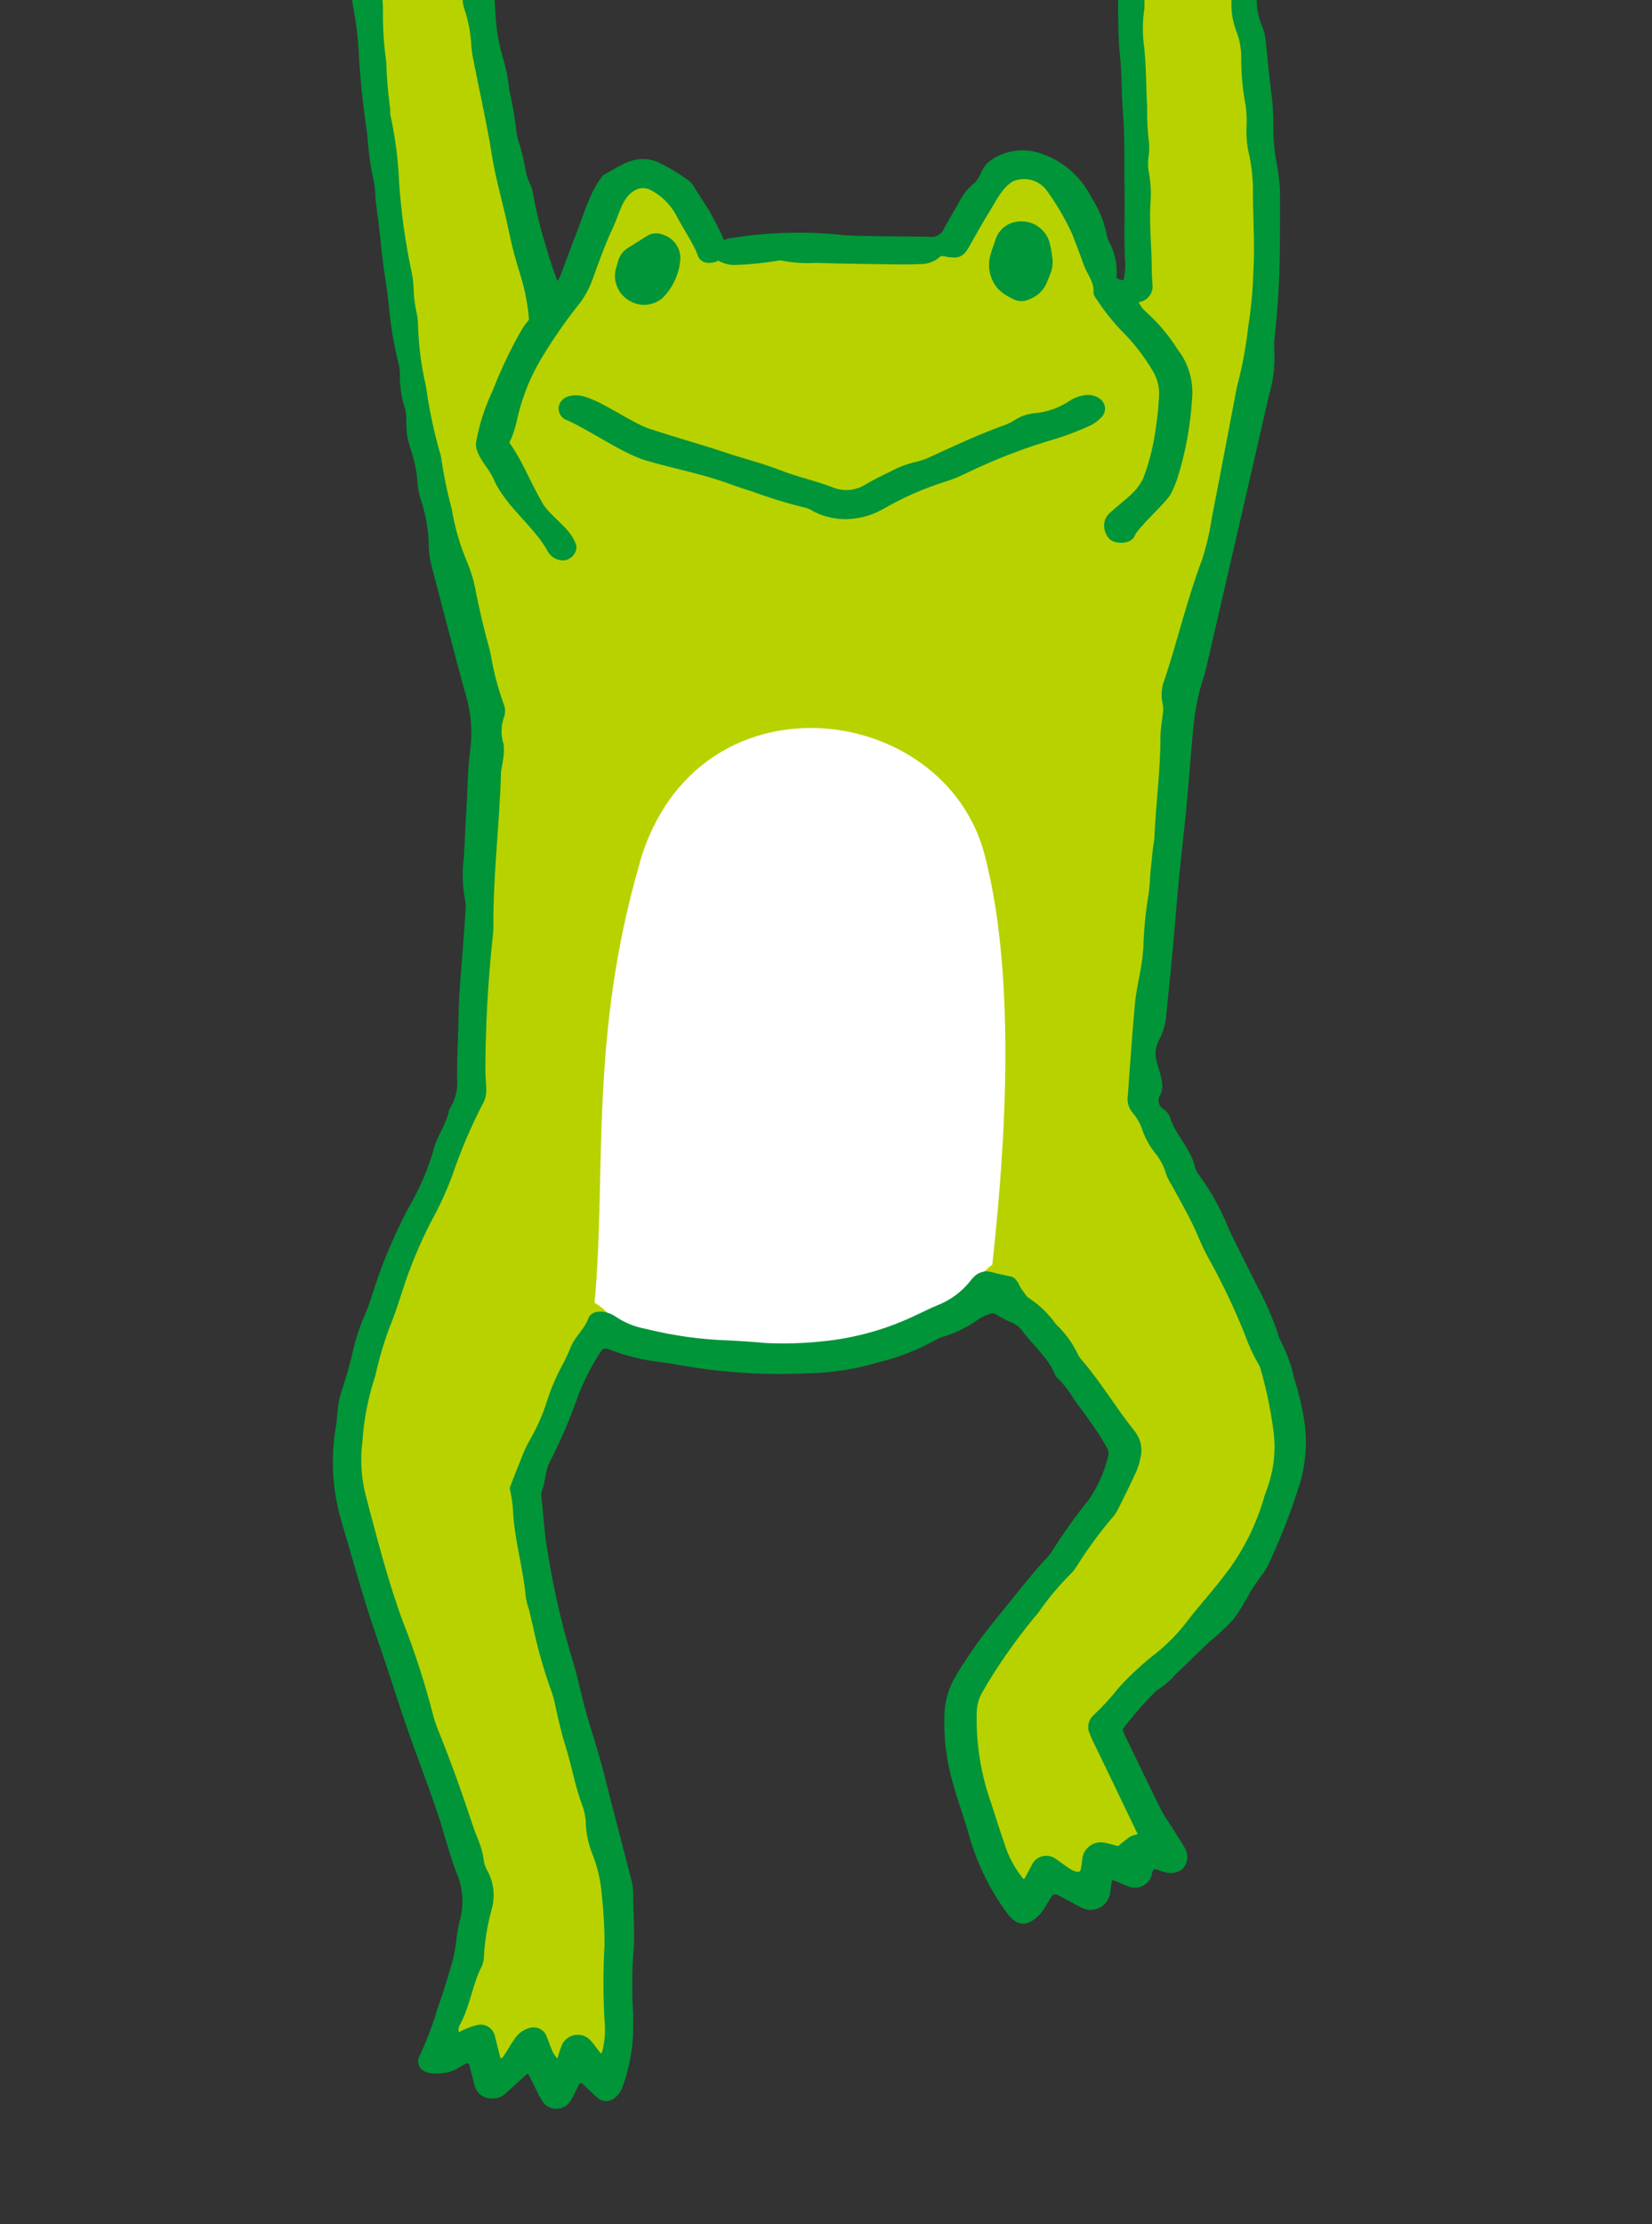
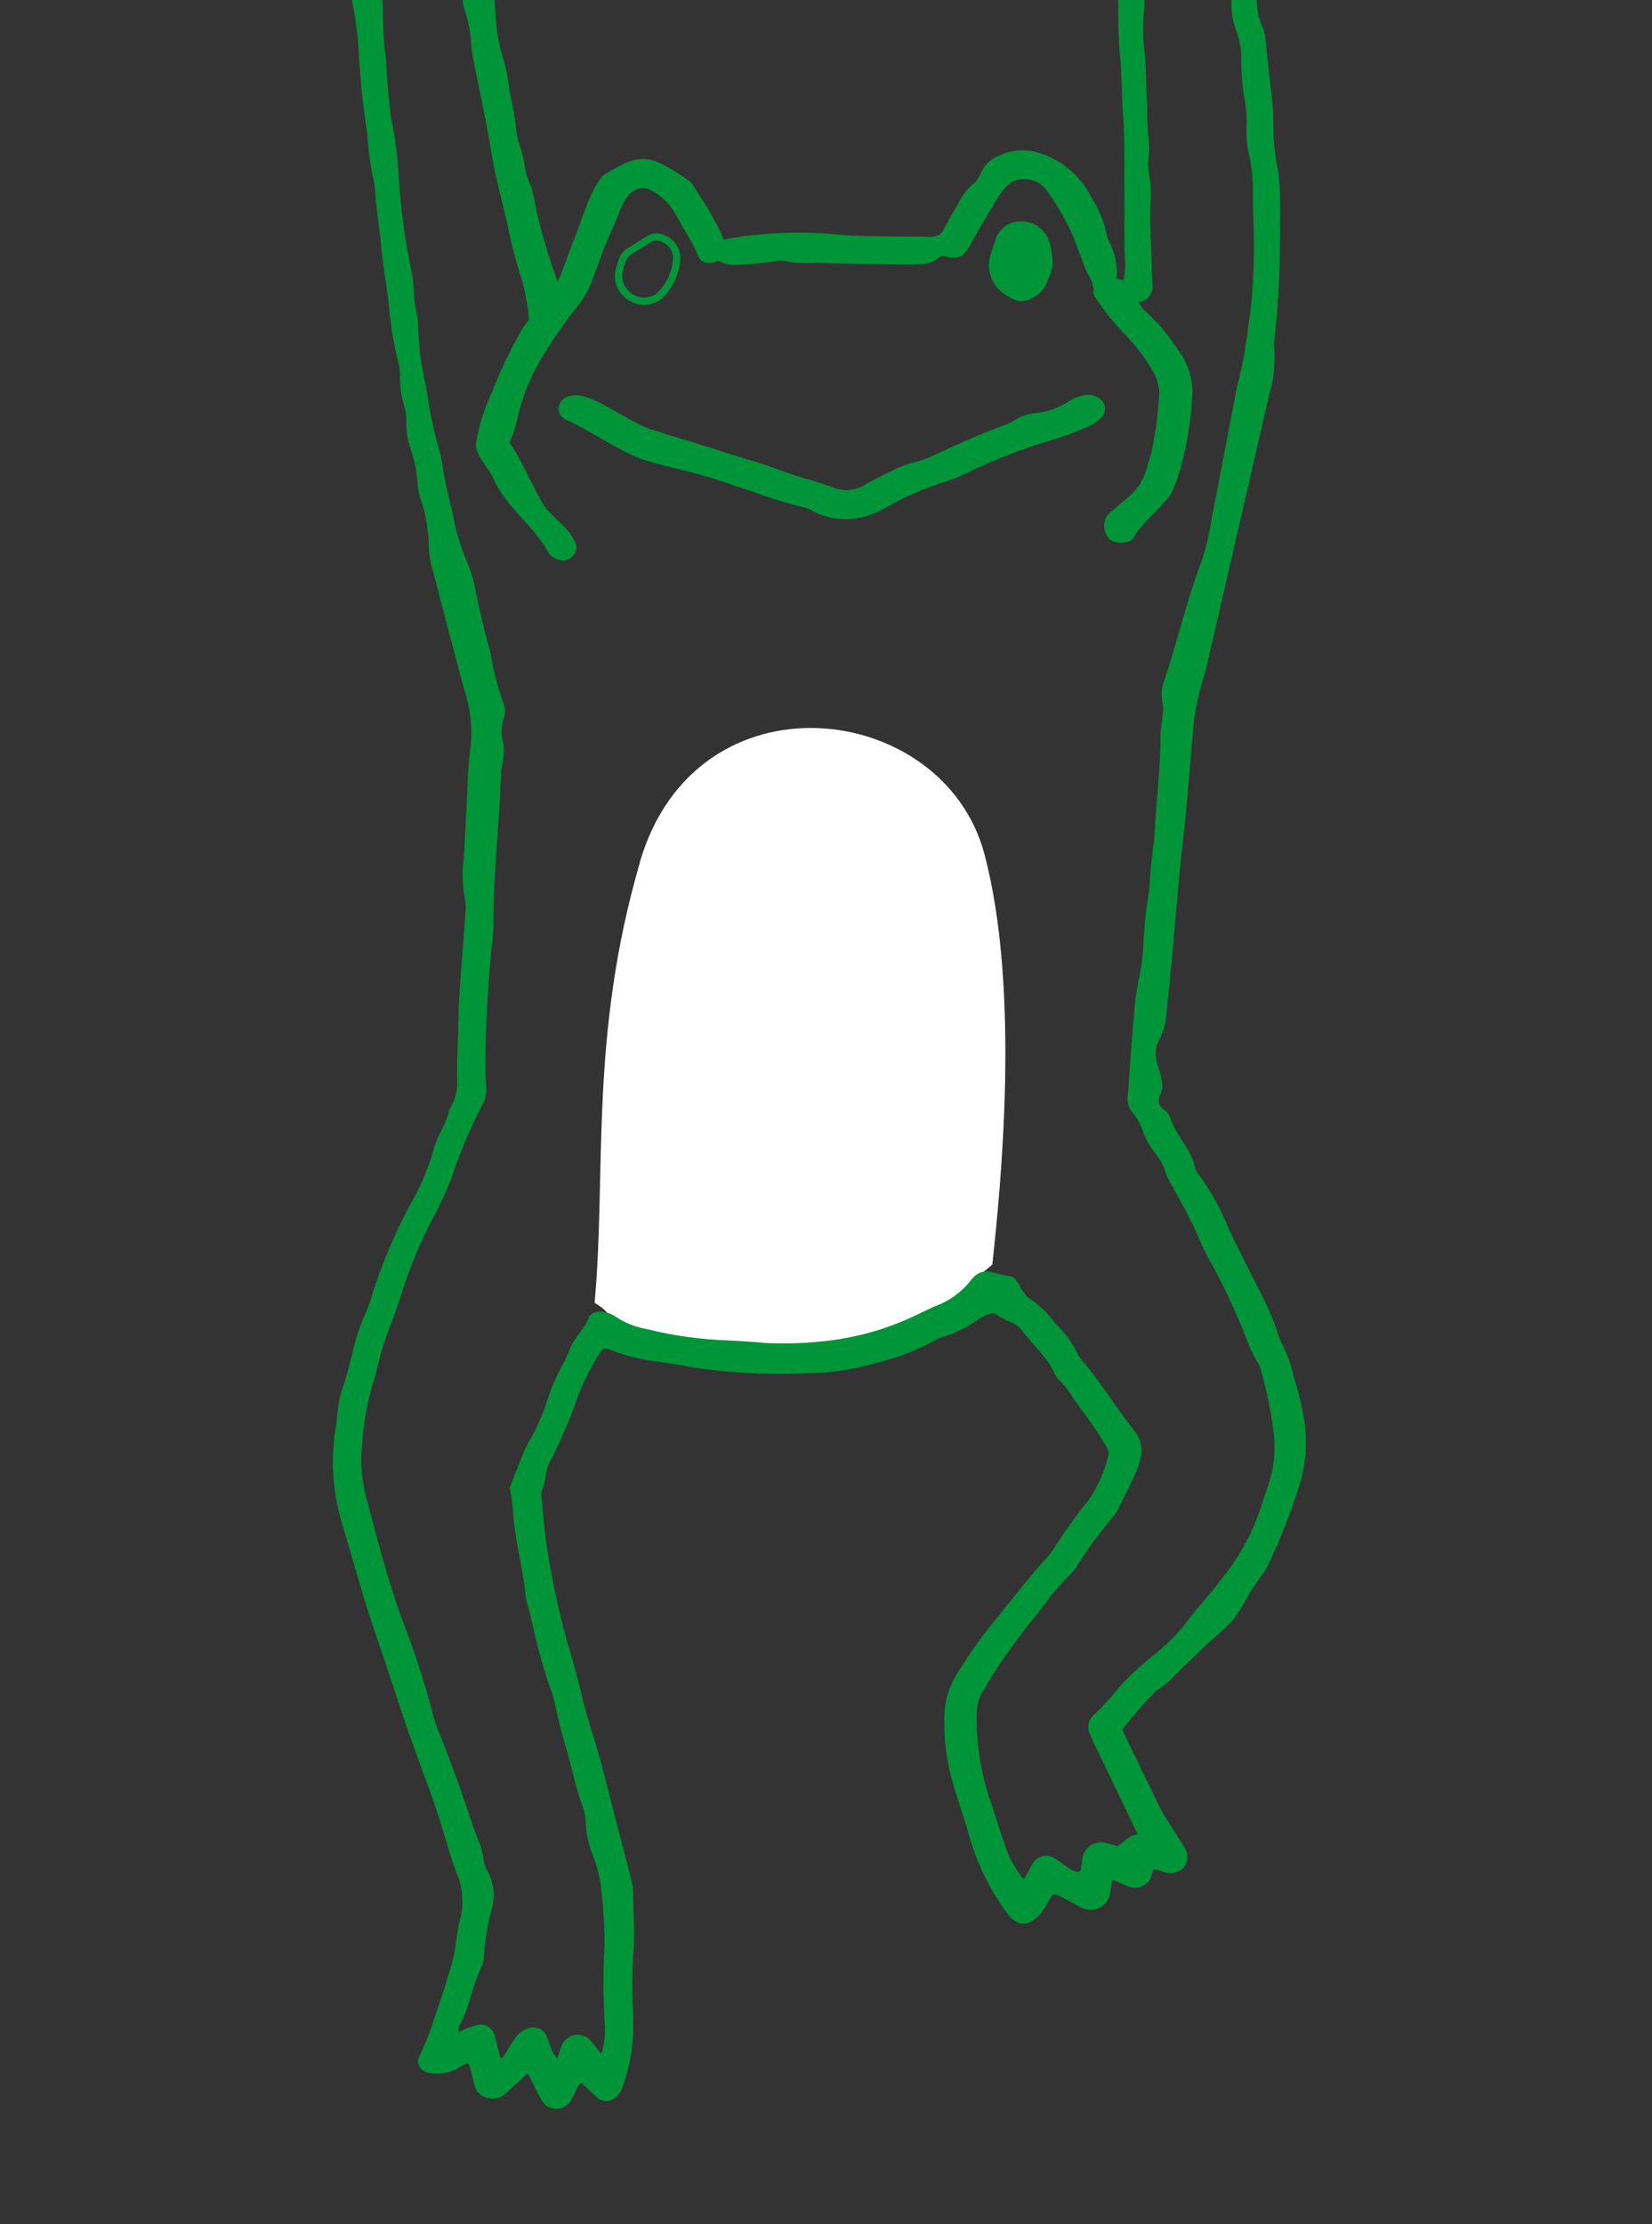
<svg xmlns="http://www.w3.org/2000/svg" id="_レイヤー_2" viewBox="0 0 162 218">
  <rect x="0" y="0" width="162" height="218" fill="#333333" stroke="none" />
  <defs>
    <style>.cls-1{clip-path:url(#clippath);}.cls-2,.cls-3,.cls-4,.cls-5{stroke-width:0px;}.cls-2,.cls-6{fill:none;}.cls-3{fill:#009538;}.cls-6{stroke:#009538;stroke-miterlimit:10;stroke-width:.71px;}.cls-7{clip-path:url(#clippath-1);}.cls-4{fill:#b8d200;}.cls-5{fill:#fff;}</style>
    <clipPath id="clippath">
      <rect class="cls-2" width="162" height="218" />
    </clipPath>
    <clipPath id="clippath-1">
      <rect class="cls-2" x="-14.89" y="-3.52" width="196.93" height="210.22" />
    </clipPath>
  </defs>
  <g id="_レイヤー_1-2">
    <g class="cls-1">
      <g class="cls-7">
        <g id="_グループ_33">
-           <path id="_パス_5" class="cls-4" d="M110.44-2.14c-.32.08-.66.44-.6.71.13.91.18,1.83.14,2.74.03,1.34.02,2.69.17,4.01.21,1.83.14,3.67.29,5.5.22,2.75.13,5.52.17,8.28.03,2.09-.07,4.18.04,6.27.08.84,0,1.68-.23,2.49-.76.04-1.35-.26-1.3-.76.08-1.09-.15-2.18-.66-3.15-.13-.22-.22-.45-.27-.7-.25-1.32-.76-2.58-1.5-3.7-1.04-2.11-2.94-3.66-5.21-4.28-1.57-.33-2.51.41-3.8,1.36-.67.5-1.27,1.09-1.93,1.61-.52.42-.96.94-1.29,1.53-.54.95-1.08,1.89-1.61,2.84-.27.63-.9,1.03-1.59.99-1.59-.05-3.18-.02-4.78-.06-1.51-.03-3.02-.01-4.52-.18-3.42-.31-6.86-.19-10.25.36-.33.04-.65.15-.94.31-.35-.88-.76-1.73-1.23-2.56-.4-.83-1.34-2.12-1.79-2.92-.12-.22-.29-.41-.49-.56-.88-.64-1.8-1.2-2.78-1.68-2.06-.96-3.52.32-5.11,1.15-.07.03-.1.13-.15.2-1.17,1.54-1.71,3.65-2.43,5.45-.5,1.24-.94,2.5-1.41,3.75-.11.31-.25.61-.41.9-.07.11-.28.15-.43.19-.07,0-.14-.05-.18-.11-.43-1.09-.8-2.2-1.12-3.32-.56-1.75-1-3.54-1.33-5.35-.04-.33-.14-.66-.29-.96-.28-.61-.46-1.26-.55-1.92-.12-.66-.28-1.31-.47-1.95-.15-.39-.26-.79-.32-1.21-.15-1.41-.39-2.82-.72-4.2-.1-1.08-.31-2.15-.63-3.19-.43-1.44-.67-2.94-.73-4.44-.04-.58-.08-1.17-.13-1.76-.05-.42-.22-.81-.49-1.13l-12.23.49c-.41.32-.6.84-.5,1.35.37,1.89.59,3.81.66,5.73.09,1.17.18,2.34.31,3.51.14,1.25.31,2.5.49,3.74.1,1.5.31,3,.62,4.47.11.58.17,1.16.18,1.75.08.75.19,1.49.28,2.24.07.58.13,1.16.2,1.75.08.75.15,1.5.25,2.24.18,1.33.4,2.65.55,3.99.16,2,.48,3.99.98,5.94.13.49.17,1,.12,1.5.04,1,.22,2,.53,2.95.22,1.06-.02,2.18.34,3.24.06.16.08.33.13.49.43,1.18.68,2.42.75,3.68.06.58.19,1.16.4,1.71.42,1.36.65,2.77.69,4.2,0,.58.07,1.16.19,1.72,1.14,4.29,2.22,8.6,3.42,12.88.55,1.85.69,3.8.44,5.72-.26,1.83-.23,3.68-.35,5.52-.1,1.59-.16,3.18-.25,4.77-.19,1.41-.15,2.85.12,4.25.07.33.08.67.04,1-.08,1.25-.18,2.51-.27,3.76-.15,2.17-.38,4.34-.42,6.52-.04,2.01-.15,4.02-.15,6.03.14,1.18-.14,2.36-.79,3.35-.25,1.42-1.21,2.57-1.54,3.96-.59,2.01-1.43,3.94-2.5,5.74-1.44,2.75-2.63,5.62-3.56,8.57-.16.56-.36,1.11-.59,1.65-.49,1.07-.87,2.18-1.15,3.32-.35,1.55-.78,3.09-1.29,4.6-.16.56-.26,1.14-.3,1.73-.06.41-.06.84-.13,1.25-.55,3.07-.38,6.22.48,9.21,1.12,3.77,2.14,7.58,3.44,11.3.88,2.53,1.69,5.09,2.54,7.63.4,1.19.82,2.37,1.24,3.56.96,2.68,2,5.33,2.81,8.05.4,1.36.78,2.73,1.3,4.05.66,1.56.75,3.3.27,4.93-.15.65-.26,1.31-.33,1.98-.07.58-.17,1.16-.31,1.73-.47,1.6-.94,3.22-1.51,4.79-.47,1.6-1.06,3.17-1.77,4.68-.33.6.05,1.12.76,1.22.75.1,1.52,0,2.22-.29.15-.08.29-.16.43-.26.22-.12.44-.25.66-.36.3-.14.66-.01.8.29,0,.01.01.03.02.04.19.73.37,1.46.56,2.18.16.49.61.83,1.13.86.42.08.85-.03,1.19-.29.75-.66,1.49-1.35,2.23-2.02.22-.12.5-.07.65.13.22.45.44.9.67,1.34s.44.9.7,1.33c.41.59,1.22.74,1.81.33.13-.09.24-.2.32-.32.3-.5.53-1.04.8-1.56.1-.3.44-.47.74-.36.1.04.2.1.27.19.49.45.97.92,1.47,1.36.35.25.83.23,1.16-.05.26-.2.47-.47.6-.77.64-1.73,1.01-3.55,1.08-5.39-.02-.59.03-1.17,0-1.76-.12-1.92-.12-3.85,0-5.78.2-2,0-4.01,0-6.01-.01-.5-.09-1-.23-1.49-.87-3.4-1.78-6.8-2.63-10.21-.45-1.79-1.03-3.54-1.55-5.3-.64-2.16-1.04-4.4-1.75-6.54-.97-3.29-1.73-6.64-2.25-10.04-.32-1.73-.39-3.48-.59-5.22-.05-.25-.05-.5.02-.75.39-.93.34-1.97.79-2.89,1.11-2.16,2.06-4.4,2.85-6.7.59-1.48,1.33-2.89,2.19-4.23.23-.37.68-.54,1.1-.41,1.32.53,2.7.92,4.11,1.15,1,.14,2,.25,2.98.45,4.13.73,8.33.98,12.52.77,2.27-.04,4.52-.39,6.69-1.04,1.96-.47,3.84-1.21,5.6-2.19.22-.13.45-.23.69-.3,1.21-.35,2.35-.91,3.37-1.64.41-.29.87-.51,1.35-.65.24-.08.49-.07.72.03.42.27.85.52,1.3.73.64.21,1.2.62,1.58,1.17,1.05,1.4,2.46,2.52,3.14,4.21.07.15.18.29.32.39.59.6,1.1,1.26,1.52,1.99.69.95,1.39,1.89,2.06,2.85.43.62.81,1.27,1.19,1.92.22.37.27.81.14,1.22-.4,1.54-1.06,3.01-1.96,4.32-1.27,1.56-2.44,3.2-3.51,4.9-.13.21-.28.41-.45.6-2.04,2.23-3.87,4.62-5.77,6.97-1.2,1.51-2.3,3.09-3.28,4.75-.65,1.08-1.01,2.31-1.05,3.57-.09,2.26.19,4.53.83,6.7.49,1.77,1.15,3.5,1.63,5.28.78,2.66,2.03,5.16,3.68,7.38.15.2.33.38.53.53.32.29.79.35,1.18.15.37-.18.7-.44.97-.76.4-.53.71-1.13,1.07-1.7.21-.28.58-.38.9-.24.53.25,1.04.53,1.56.8.36.21.73.4,1.11.57.82.29,1.72-.13,2.01-.95.03-.09.06-.18.07-.28.07-.41.11-.83.17-1.24.09-.24.33-.38.58-.35.54.22,1.07.48,1.62.68.67.22,1.39-.11,1.67-.76.07-.15.06-.33.12-.49.14-.38.43-.57.74-.49.32.09.63.24.96.3.49.16,1.02.04,1.41-.3.38-.47.41-1.13.06-1.63-.38-.65-.8-1.28-1.2-1.92s-.84-1.26-1.18-1.93c-1.15-2.32-2.27-4.66-3.4-7-.14-.3-.26-.61-.39-.94,1.06-1.41,2.21-2.74,3.46-3.98.72-.44,1.36-.98,1.91-1.62,1.09-1.04,2.16-2.09,3.25-3.12.84-.69,1.64-1.43,2.38-2.22.63-.89,1.19-1.82,1.7-2.78.31-.5.67-.96,1-1.45.25-.34.47-.69.67-1.06,1.21-2.57,2.25-5.23,3.09-7.94.64-2.18.74-4.48.28-6.71-.22-1.15-.51-2.29-.86-3.41-.27-1.23-.7-2.41-1.28-3.53-.16-.3-.27-.61-.35-.94-.52-1.51-1.16-2.97-1.92-4.37-.94-1.87-1.88-3.74-2.8-5.62-.74-1.87-1.71-3.64-2.89-5.28-.22-.26-.37-.56-.46-.89-.44-1.83-1.94-3.13-2.47-4.92-.09-.24-.26-.44-.47-.58-.65-.38-.86-1.22-.47-1.86.02-.04.05-.08.07-.11.12-.4.13-.83.02-1.23-.1-.57-.32-1.13-.46-1.69-.21-.73-.14-1.52.19-2.21.37-.66.61-1.39.71-2.14.23-2.34.47-4.67.69-7.01s.4-4.68.62-7.01c.22-2.34.51-4.67.73-7,.25-2.67.44-5.35.7-8.02.12-1,.3-1.99.54-2.96.18-.81.49-1.6.68-2.41,2.06-8.9,4.11-17.8,6.15-26.7.43-1.45.61-2.96.51-4.47-.03-.5,0-1,.08-1.5.26-2.67.45-5.35.47-8.03.01-2.1.04-4.19,0-6.29-.06-.75-.15-1.5-.29-2.24-.2-1.07-.32-2.15-.35-3.24.03-1.42-.05-2.84-.26-4.25-.19-1.5-.31-3-.48-4.5-.02-.42-.1-.83-.24-1.22-.53-1.15-.74-2.41-.62-3.67.06-.53-.51-1.03-1.14-1.15l-11.31-.27Z" />
          <path id="_パス_6" class="cls-5" d="M62.76,84.5c-5,17.15-3.28,30.38-4.45,43.18v.02c.47.26.89.59,1.26.99.06.06.11.11.17.17.57.64,1.28,1.14,2.07,1.47.29.09.56.24.8.44.9.71,1.93,1.23,3.03,1.52,1.42.42,2.86.77,4.31,1.05.5.12,1.01.2,1.52.29,1.74.3,3.45.87,5.24.35.51-.07,1.03-.08,1.54-.02,1.64-.03,3.26-.44,4.71-1.2.32-.19.68-.3,1.05-.33.75-.06,1.47-.29,2.12-.68,1.15-.59,2.3-1.18,3.45-1.75.97-.47,1.88-1.07,2.7-1.77,1.49-1.29,2.99-2.56,4.49-3.83.18-.15.36-.31.54-.45.81-7.52,2.78-26.81-.77-40.22-4-15.12-28.29-18.11-33.8.79" />
          <path id="_パス_7" class="cls-3" d="M109.67,169.45c.14.33.25.65.39.94,1.13,2.33,2.25,4.67,3.4,7,.33.67.78,1.29,1.18,1.93s.82,1.27,1.2,1.92c.34.5.32,1.16-.06,1.63-.38.34-.92.46-1.41.3-.33-.06-.64-.21-.96-.3-.3-.08-.6.11-.74.49-.06.15-.05.34-.12.49-.28.64-1,.97-1.67.76-.55-.2-1.08-.45-1.62-.68-.25-.03-.49.11-.58.35-.06.41-.1.83-.17,1.24-.14.86-.95,1.44-1.8,1.3-.09-.02-.19-.04-.28-.07-.38-.16-.76-.35-1.11-.57-.52-.27-1.03-.55-1.56-.8-.32-.13-.69-.03-.9.24-.36.56-.66,1.17-1.07,1.7-.27.31-.6.57-.97.76-.39.2-.85.14-1.18-.15-.2-.15-.38-.33-.53-.53-1.65-2.22-2.9-4.72-3.68-7.38-.47-1.78-1.14-3.5-1.63-5.28-.64-2.17-.92-4.44-.83-6.7.04-1.26.4-2.49,1.05-3.57.99-1.66,2.08-3.24,3.28-4.75,1.9-2.34,3.73-4.74,5.77-6.97.17-.18.32-.39.45-.6,1.07-1.7,2.24-3.34,3.51-4.9.9-1.31,1.57-2.78,1.96-4.32.14-.41.09-.85-.14-1.22-.38-.65-.76-1.3-1.19-1.92-.67-.96-1.36-1.91-2.06-2.85-.42-.72-.93-1.39-1.52-1.99-.13-.1-.24-.24-.32-.39-.67-1.68-2.08-2.81-3.14-4.21-.38-.55-.94-.97-1.58-1.17-.45-.22-.88-.46-1.3-.73-.23-.1-.49-.1-.72-.03-.48.15-.93.37-1.35.65-1.02.73-2.16,1.29-3.37,1.64-.24.07-.47.17-.69.3-1.76.98-3.64,1.72-5.6,2.19-2.17.65-4.42,1-6.69,1.04-4.19.22-8.39-.04-12.52-.77-.98-.2-1.99-.31-2.98-.45-1.41-.23-2.79-.62-4.11-1.15-.42-.13-.87.04-1.1.41-.86,1.34-1.59,2.75-2.19,4.23-.79,2.3-1.75,4.54-2.86,6.7-.46.92-.4,1.96-.79,2.89-.06.24-.07.5-.02.75.2,1.74.27,3.5.59,5.22.53,3.39,1.28,6.74,2.25,10.04.7,2.14,1.1,4.38,1.75,6.54.52,1.76,1.1,3.51,1.55,5.3.85,3.41,1.76,6.8,2.63,10.21.14.48.21.98.22,1.49,0,2.01.19,4.01,0,6.01-.13,1.92-.13,3.85,0,5.78.02.59-.03,1.17,0,1.76-.07,1.84-.44,3.66-1.08,5.39-.13.3-.34.57-.6.77-.33.28-.81.31-1.16.05-.5-.44-.98-.91-1.47-1.36-.2-.25-.57-.29-.82-.09-.09.07-.15.16-.19.27-.26.52-.5,1.06-.8,1.56-.41.59-1.22.73-1.81.32-.13-.09-.23-.2-.32-.32-.26-.43-.47-.88-.7-1.33s-.44-.9-.67-1.34c-.16-.2-.43-.25-.65-.13-.74.68-1.48,1.36-2.23,2.03-.34.26-.77.37-1.19.29-.52-.03-.96-.37-1.13-.86-.2-.73-.37-1.46-.56-2.18-.12-.31-.46-.47-.77-.35-.01,0-.03.01-.04.02-.22.11-.44.24-.66.36-.14.1-.28.18-.43.26-.7.29-1.46.39-2.22.29-.71-.1-1.09-.62-.76-1.22.71-1.51,1.3-3.08,1.77-4.68.58-1.57,1.04-3.18,1.51-4.79.14-.57.24-1.15.31-1.73.07-.67.18-1.33.33-1.98.48-1.62.39-3.37-.27-4.93-.52-1.33-.9-2.69-1.3-4.05-.81-2.73-1.85-5.38-2.81-8.05-.42-1.18-.85-2.37-1.24-3.56-.85-2.54-1.66-5.1-2.54-7.63-1.3-3.72-2.32-7.52-3.44-11.3-.87-2.99-1.04-6.14-.48-9.21.07-.41.07-.83.13-1.25.04-.58.14-1.16.3-1.73.51-1.51.94-3.05,1.29-4.6.28-1.14.66-2.25,1.15-3.32.23-.54.43-1.09.59-1.65.93-2.96,2.12-5.83,3.56-8.57,1.07-1.8,1.91-3.73,2.5-5.74.33-1.4,1.29-2.54,1.54-3.96.64-.99.92-2.18.79-3.35,0-2.01.12-4.02.15-6.03.04-2.18.26-4.35.42-6.52.09-1.25.19-2.51.27-3.76.04-.33.02-.67-.04-1-.27-1.4-.32-2.84-.12-4.25.09-1.59.15-3.18.25-4.77.12-1.84.09-3.68.35-5.52.26-1.92.11-3.86-.44-5.72-1.2-4.28-2.28-8.58-3.42-12.88-.12-.57-.19-1.14-.19-1.72-.04-1.43-.27-2.84-.69-4.2-.21-.55-.34-1.12-.4-1.71-.07-1.26-.32-2.49-.75-3.68-.06-.16-.08-.33-.13-.49-.36-1.06-.11-2.18-.34-3.24-.32-.95-.49-1.95-.53-2.95.05-.5,0-1.01-.12-1.5-.49-1.95-.82-3.94-.98-5.94-.15-1.33-.38-2.66-.55-3.99-.1-.75-.17-1.5-.25-2.24-.07-.58-.13-1.16-.2-1.75-.09-.75-.2-1.49-.28-2.24,0-.59-.07-1.17-.18-1.75-.32-1.47-.53-2.97-.62-4.47-.18-1.24-.35-2.49-.49-3.74-.13-1.17-.22-2.34-.31-3.51-.07-1.92-.29-3.84-.66-5.73-.11-.51.09-1.03.49-1.35.39-.37,1-.36,1.37.02.11.11.19.25.23.4.13.49.19.99.19,1.49-.03,1.76.07,3.52.32,5.26.04,1.51.17,3.01.37,4.5.06.24-.02.52.04.75.49,2.2.77,4.45.86,6.7.2,2.84.59,5.67,1.17,8.46.14.57.22,1.15.24,1.74.01.75.1,1.5.25,2.24.12.49.19.99.19,1.49.06,2.01.32,4.01.78,5.97.32,2.32.81,4.62,1.47,6.87.25,1.74.6,3.47,1.06,5.17.3,1.82.82,3.6,1.54,5.3.39.93.67,1.9.84,2.89.35,1.73.74,3.44,1.21,5.13.09.32.18.65.24.98.28,1.65.7,3.27,1.27,4.85.14.31.16.65.07.98-.36.94-.39,1.98-.08,2.94.05.5.02,1-.08,1.49-.04.41-.18.82-.19,1.24-.13,5.03-.79,10.03-.74,15.06,0,.33-.03.67-.07,1-.46,4.33-.71,8.68-.72,13.04-.01.67.09,1.34.09,2.01,0,.33-.06.66-.2.96-1.24,2.37-2.29,4.82-3.14,7.35-.56,1.49-1.23,2.94-2,4.33-1.15,2.23-2.12,4.55-2.88,6.95-.31.96-.62,1.92-.98,2.85-.69,1.71-1.23,3.48-1.63,5.28-.03.16-.08.33-.14.48-.64,2-1.03,4.06-1.17,6.15-.24,1.84-.12,3.7.34,5.49,1.1,4.13,2.14,8.27,3.62,12.29,1.17,2.96,2.15,6,2.95,9.08.14.57.33,1.13.55,1.67,1.29,3.18,2.43,6.42,3.51,9.68.16.48.39.93.55,1.4.17.47.29.95.36,1.45.04.41.16.81.37,1.17.63,1.11.78,2.42.42,3.65-.4,1.46-.65,2.95-.75,4.45.01.34-.05.67-.17.99-.94,1.79-1.15,3.85-2.09,5.64-.31.45-.32,1.05,0,1.5.27-.14.53-.31.82-.43.38-.17.77-.31,1.17-.41.57-.16,1.17.17,1.33.75,0,.02.01.04.01.06.21.81.41,1.62.63,2.49.3-.07.61-.06.72-.2.44-.61.8-1.28,1.23-1.9.27-.43.69-.75,1.17-.9.48-.19,1.04,0,1.29.46.23.54.4,1.1.64,1.63.14.3.34.58.57.82.14.07.31.07.44-.01.12-.09.16-.28.21-.44.09-.32.19-.64.32-.95.27-.69,1.06-1.03,1.75-.76.2.08.39.21.53.38.33.37.61.8.93,1.18.1.12.36.27.4.23.19-.13.33-.32.4-.54.2-.81.29-1.65.27-2.49-.19-2.67-.2-5.35-.04-8.02,0-1.68-.1-3.35-.28-5.02-.11-1.34-.41-2.65-.9-3.91-.38-.93-.61-1.92-.66-2.92,0-.59-.11-1.17-.29-1.73-.76-1.96-1.1-4.04-1.72-6.03-.43-1.36-.73-2.75-1.04-4.14-.1-.49-.24-.97-.42-1.44-.7-1.97-1.27-3.98-1.7-6.03-.15-.57-.26-1.14-.4-1.7-.14-.4-.25-.8-.32-1.21-.25-2.92-1.16-5.74-1.26-8.68-.06-.66-.16-1.32-.3-1.96.4-1.02.79-2.04,1.2-3.04.18-.47.39-.92.63-1.35.76-1.3,1.38-2.69,1.83-4.13.36-1.12.82-2.2,1.37-3.23.33-.59.61-1.19.86-1.81.42-1.11,1.42-1.85,1.8-2.98.12-.36.68-.47,1.12-.38.33.05.65.17.93.35.97.67,2.07,1.12,3.23,1.32,2.68.67,5.43,1.05,8.2,1.13,1.17.06,2.35.14,3.51.25,1.84.09,3.68.04,5.52-.15,3.35-.31,6.61-1.23,9.63-2.71.61-.27,1.2-.59,1.83-.84,1.33-.52,2.51-1.37,3.4-2.49.1-.14.21-.26.33-.38.35-.38.87-.53,1.37-.4.64.19,1.3.3,2.01.46.43.22.51.77.82,1.16.26.33.48.75.82.93.98.65,1.83,1.47,2.5,2.44.86.8,1.57,1.75,2.08,2.81.14.3.33.58.57.83,1.85,2.17,3.3,4.64,5.08,6.85.54.67.72,1.55.49,2.37-.08.41-.2.81-.37,1.2-.56,1.22-1.15,2.42-1.75,3.62-.14.3-.33.59-.56.84-1.25,1.47-2.39,3.02-3.42,4.65-.17.29-.37.56-.6.8-1.19,1.18-2.27,2.47-3.23,3.85-1.83,2.18-3.5,4.49-4.98,6.92-.17.29-.33.59-.51.87-.43.72-.65,1.54-.64,2.38-.06,3.02.43,6.03,1.45,8.88.42,1.27.8,2.56,1.25,3.82.43,1.44,1.16,2.78,2.15,3.91.19-.1.4-.13.47-.25.26-.42.47-.88.72-1.32.24-.63.94-.95,1.57-.71.11.04.22.1.31.17.49.32.94.7,1.44,1.01.28.18.61.29.94.32.24-.01.45-.14.57-.35.09-.4.16-.81.19-1.23.09-.81.82-1.4,1.63-1.31.06,0,.12.02.19.03.49.11.97.25,1.42.37.44-.35.82-.68,1.22-.97.32-.23.84-.12,1.02-.59-.87-1.81-1.74-3.62-2.61-5.43-.51-1.06-1.02-2.11-1.53-3.17-.22-.45-.45-.9-.63-1.37-.23-.47-.13-1.04.25-1.4.92-.86,1.77-1.78,2.55-2.77,1.13-1.24,2.37-2.38,3.7-3.4,1.17-.96,2.22-2.05,3.12-3.26,1.07-1.39,2.27-2.69,3.33-4.08,1.84-2.29,3.22-4.92,4.07-7.73.13-.48.32-.96.48-1.43.57-1.67.77-3.45.58-5.21-.26-2.16-.7-4.3-1.3-6.39-.06-.25-.16-.48-.3-.69-.5-.87-.92-1.79-1.25-2.73-1.02-2.56-2.21-5.06-3.55-7.48-.67-1.15-1.12-2.44-1.72-3.64s-1.26-2.36-1.9-3.54c-.23-.35-.42-.72-.57-1.11-.23-.81-.63-1.56-1.17-2.2-.46-.59-.83-1.26-1.1-1.96-.22-.72-.59-1.39-1.08-1.96-.33-.39-.47-.91-.38-1.42.22-3,.42-6.01.7-9.01.11-1.25.42-2.47.62-3.71.09-.58.15-1.16.2-1.74.05-1.76.22-3.51.51-5.25.09-.66.15-1.33.17-2,.08-.83.17-1.66.26-2.5.04-.33.12-.66.14-1,.14-3.35.61-6.67.6-10.03,0-.66.15-1.33.2-1.99.09-.41.09-.83.02-1.24-.19-.74-.13-1.52.17-2.22,1.29-3.89,2.21-7.9,3.67-11.74.44-1.36.76-2.75.97-4.15.84-4.28,1.64-8.56,2.46-12.83.52-1.94.89-3.91,1.11-5.9.29-1.82.46-3.65.51-5.49.15-2.43-.02-4.86-.04-7.28.05-1.59-.12-3.19-.49-4.74-.12-.66-.17-1.33-.14-2,.04-.75.01-1.51-.08-2.25-.3-1.56-.45-3.15-.44-4.75,0-.84-.14-1.67-.43-2.46-.41-1.01-.59-2.11-.52-3.2.02-.41-.07-.83-.09-1.25-.01-.25.47-.59.74-.55.63.12,1.2.61,1.14,1.15-.12,1.25.09,2.52.62,3.66.14.39.22.8.24,1.22.17,1.5.29,3,.48,4.5.21,1.41.29,2.83.26,4.25.03,1.09.14,2.17.35,3.24.14.74.23,1.49.29,2.24.04,2.09.01,4.19,0,6.29-.02,2.68-.2,5.36-.47,8.03-.08.5-.11,1-.08,1.5.1,1.51-.07,3.02-.51,4.47-2.04,8.9-4.09,17.8-6.15,26.7-.19.81-.5,1.6-.68,2.41-.24.98-.42,1.96-.54,2.96-.27,2.67-.45,5.35-.7,8.02-.22,2.34-.5,4.67-.73,7s-.41,4.68-.62,7.01-.46,4.67-.69,7.01c-.1.75-.34,1.47-.71,2.13-.33.69-.4,1.47-.19,2.21.14.57.36,1.12.46,1.69.11.4.11.83-.02,1.23-.44.6-.31,1.46.29,1.9.04.03.07.05.11.07.21.14.38.34.47.58.53,1.79,2.03,3.09,2.47,4.92.08.33.24.63.46.89,1.18,1.63,2.15,3.4,2.89,5.28.91,1.88,1.86,3.75,2.8,5.62.75,1.4,1.4,2.86,1.92,4.37.07.33.19.64.35.94.58,1.12,1.01,2.3,1.28,3.53.35,1.12.64,2.26.86,3.41.45,2.23.36,4.53-.28,6.71-.84,2.72-1.88,5.37-3.09,7.94-.19.37-.41.73-.67,1.06-.33.49-.69.95-1,1.45-.51.96-1.07,1.89-1.7,2.78-.75.79-1.54,1.53-2.38,2.22-1.09,1.03-2.16,2.09-3.25,3.12-.55.64-1.19,1.18-1.91,1.62-1.25,1.24-2.41,2.57-3.46,3.98" />
          <path id="_パス_8" class="cls-6" d="M109.67,169.45c.14.33.25.65.39.94,1.13,2.33,2.25,4.67,3.4,7,.33.67.78,1.29,1.18,1.93s.82,1.27,1.2,1.92c.34.5.32,1.16-.06,1.63-.38.34-.92.46-1.41.3-.33-.06-.64-.21-.96-.3-.3-.08-.6.11-.74.49-.06.15-.05.34-.12.49-.28.64-1,.97-1.67.76-.55-.2-1.08-.45-1.62-.68-.25-.03-.49.11-.58.35-.06.41-.1.83-.17,1.24-.14.86-.95,1.44-1.8,1.3-.09-.02-.19-.04-.28-.07-.38-.16-.76-.35-1.11-.57-.52-.27-1.03-.55-1.56-.8-.32-.13-.69-.03-.9.24-.36.56-.66,1.17-1.07,1.7-.27.31-.6.57-.97.76-.39.2-.85.14-1.18-.15-.2-.15-.38-.33-.53-.53-1.65-2.22-2.9-4.72-3.68-7.38-.47-1.78-1.14-3.5-1.63-5.28-.64-2.17-.92-4.44-.83-6.7.04-1.26.4-2.49,1.05-3.57.99-1.66,2.08-3.24,3.28-4.75,1.9-2.34,3.73-4.74,5.77-6.97.17-.18.32-.39.45-.6,1.07-1.7,2.24-3.34,3.51-4.9.9-1.31,1.57-2.78,1.96-4.32.14-.41.09-.85-.14-1.22-.38-.65-.76-1.3-1.19-1.92-.67-.96-1.36-1.91-2.06-2.85-.42-.72-.93-1.39-1.52-1.99-.13-.1-.24-.24-.32-.39-.67-1.68-2.08-2.81-3.14-4.21-.38-.55-.94-.97-1.58-1.17-.45-.22-.88-.46-1.3-.73-.23-.1-.49-.1-.72-.03-.48.15-.93.37-1.35.65-1.02.73-2.16,1.29-3.37,1.64-.24.07-.47.17-.69.3-1.76.98-3.64,1.72-5.6,2.19-2.17.65-4.42,1-6.69,1.04-4.19.22-8.39-.04-12.52-.77-.98-.2-1.99-.31-2.98-.45-1.41-.23-2.79-.62-4.11-1.15-.42-.13-.87.04-1.1.41-.86,1.34-1.59,2.75-2.19,4.23-.79,2.3-1.75,4.54-2.86,6.7-.46.92-.4,1.96-.79,2.89-.06.24-.07.5-.02.75.2,1.74.27,3.5.59,5.22.53,3.39,1.28,6.74,2.25,10.04.7,2.14,1.1,4.38,1.75,6.54.52,1.76,1.1,3.51,1.55,5.3.85,3.41,1.76,6.8,2.63,10.21.14.48.21.98.22,1.49,0,2.01.19,4.01,0,6.01-.13,1.92-.13,3.85,0,5.78.02.59-.03,1.17,0,1.76-.07,1.84-.44,3.66-1.08,5.39-.13.3-.34.57-.6.77-.33.28-.81.31-1.16.05-.5-.44-.98-.91-1.47-1.36-.2-.25-.57-.29-.82-.09-.09.07-.15.16-.19.27-.26.52-.5,1.06-.8,1.56-.41.59-1.22.73-1.81.32-.13-.09-.23-.2-.32-.32-.26-.43-.47-.88-.7-1.33s-.44-.9-.67-1.34c-.16-.2-.43-.25-.65-.13-.74.68-1.48,1.36-2.23,2.03-.34.26-.77.37-1.19.29-.52-.03-.96-.37-1.13-.86-.2-.73-.37-1.46-.56-2.18-.12-.31-.46-.47-.77-.35-.01,0-.03.01-.04.02-.22.11-.44.24-.66.36-.14.1-.28.18-.43.26-.7.29-1.46.39-2.22.29-.71-.1-1.09-.62-.76-1.22.71-1.51,1.3-3.08,1.77-4.68.58-1.57,1.04-3.18,1.51-4.79.14-.57.24-1.15.31-1.73.07-.67.18-1.33.33-1.98.48-1.62.39-3.37-.27-4.93-.52-1.33-.9-2.69-1.3-4.05-.81-2.73-1.85-5.38-2.81-8.05-.42-1.18-.85-2.37-1.24-3.56-.85-2.54-1.66-5.1-2.54-7.63-1.3-3.72-2.32-7.52-3.44-11.3-.87-2.99-1.04-6.14-.48-9.21.07-.41.07-.83.13-1.25.04-.58.14-1.16.3-1.73.51-1.51.94-3.05,1.29-4.6.28-1.14.66-2.25,1.15-3.32.23-.54.43-1.09.59-1.65.93-2.96,2.12-5.83,3.56-8.57,1.07-1.8,1.91-3.73,2.5-5.74.33-1.4,1.29-2.54,1.54-3.96.64-.99.92-2.18.79-3.35,0-2.01.12-4.02.15-6.03.04-2.18.26-4.35.42-6.52.09-1.25.19-2.51.27-3.76.04-.33.02-.67-.04-1-.27-1.4-.32-2.84-.12-4.25.09-1.59.15-3.18.25-4.77.12-1.84.09-3.68.35-5.52.26-1.92.11-3.86-.44-5.72-1.2-4.28-2.28-8.58-3.42-12.88-.12-.57-.19-1.14-.19-1.72-.04-1.43-.27-2.84-.69-4.2-.21-.55-.34-1.12-.4-1.71-.07-1.26-.32-2.49-.75-3.68-.06-.16-.08-.33-.13-.49-.36-1.06-.11-2.18-.34-3.24-.32-.95-.49-1.95-.53-2.95.05-.5,0-1.01-.12-1.5-.49-1.95-.82-3.94-.98-5.94-.15-1.33-.38-2.66-.55-3.99-.1-.75-.17-1.5-.25-2.24-.07-.58-.13-1.16-.2-1.75-.09-.75-.2-1.49-.28-2.24,0-.59-.07-1.17-.18-1.75-.32-1.47-.53-2.97-.62-4.47-.18-1.24-.35-2.49-.49-3.74-.13-1.17-.22-2.34-.31-3.51-.07-1.92-.29-3.84-.66-5.73-.11-.51.09-1.03.49-1.35.39-.37,1-.36,1.37.02.11.11.19.25.23.4.13.49.19.99.19,1.49-.03,1.76.07,3.52.32,5.26.04,1.51.17,3.01.37,4.5.06.24-.02.52.04.75.49,2.2.77,4.45.86,6.7.2,2.84.59,5.67,1.17,8.46.14.57.22,1.15.24,1.74.01.75.1,1.5.25,2.24.12.49.19.99.19,1.49.06,2.01.32,4.01.78,5.97.32,2.32.81,4.62,1.47,6.87.25,1.74.6,3.47,1.06,5.17.3,1.82.82,3.6,1.54,5.3.39.93.67,1.9.84,2.89.35,1.73.74,3.44,1.21,5.13.09.32.18.65.24.98.28,1.65.7,3.27,1.27,4.85.14.31.16.65.07.98-.36.94-.39,1.98-.08,2.94.05.5.02,1-.08,1.49-.04.41-.18.82-.19,1.24-.13,5.03-.79,10.03-.74,15.06,0,.33-.03.67-.07,1-.46,4.33-.71,8.68-.72,13.04-.01.67.09,1.34.09,2.01,0,.33-.06.66-.2.96-1.24,2.37-2.29,4.82-3.14,7.35-.56,1.49-1.23,2.94-2,4.33-1.15,2.23-2.12,4.55-2.88,6.95-.31.96-.62,1.92-.98,2.85-.69,1.71-1.23,3.48-1.63,5.28-.03.16-.08.33-.14.48-.64,2-1.03,4.06-1.17,6.15-.24,1.84-.12,3.7.34,5.49,1.1,4.13,2.14,8.27,3.62,12.29,1.17,2.96,2.15,6,2.95,9.08.14.57.33,1.13.55,1.67,1.29,3.18,2.43,6.42,3.51,9.68.16.48.39.93.55,1.4.17.47.29.95.36,1.45.04.41.16.81.37,1.17.63,1.11.78,2.42.42,3.65-.4,1.46-.65,2.95-.75,4.45.01.34-.05.67-.17.99-.94,1.79-1.15,3.85-2.09,5.64-.31.45-.32,1.05,0,1.5.27-.14.53-.31.82-.43.38-.17.77-.31,1.17-.41.57-.16,1.17.17,1.33.75,0,.02.01.04.01.06.21.81.41,1.62.63,2.49.3-.07.61-.06.72-.2.44-.61.8-1.28,1.23-1.9.27-.43.69-.75,1.17-.9.48-.19,1.04,0,1.29.46.23.54.4,1.1.64,1.63.14.3.34.58.57.82.14.07.31.07.44-.01.12-.09.16-.28.21-.44.09-.32.19-.64.32-.95.27-.69,1.06-1.03,1.75-.76.2.08.39.21.53.38.33.37.61.8.93,1.18.1.12.36.27.4.23.19-.13.33-.32.4-.54.2-.81.29-1.65.27-2.49-.19-2.67-.2-5.35-.04-8.02,0-1.68-.1-3.35-.28-5.02-.11-1.34-.41-2.65-.9-3.91-.38-.93-.61-1.92-.66-2.92,0-.59-.11-1.17-.29-1.73-.76-1.96-1.1-4.04-1.72-6.03-.43-1.36-.73-2.75-1.04-4.14-.1-.49-.24-.97-.42-1.44-.7-1.97-1.27-3.98-1.7-6.03-.15-.57-.26-1.14-.4-1.7-.14-.4-.25-.8-.32-1.21-.25-2.92-1.16-5.74-1.26-8.68-.06-.66-.16-1.32-.3-1.96.4-1.02.79-2.04,1.2-3.04.18-.47.39-.92.63-1.35.76-1.3,1.38-2.69,1.83-4.13.36-1.12.82-2.2,1.37-3.23.33-.59.61-1.19.86-1.81.42-1.11,1.42-1.85,1.8-2.98.12-.36.68-.47,1.12-.38.33.05.65.17.93.35.97.67,2.07,1.12,3.23,1.32,2.68.67,5.43,1.05,8.2,1.13,1.17.06,2.35.14,3.51.25,1.84.09,3.68.04,5.52-.15,3.35-.31,6.61-1.23,9.63-2.71.61-.27,1.2-.59,1.83-.84,1.33-.52,2.51-1.37,3.4-2.49.1-.14.21-.26.33-.38.35-.38.87-.53,1.37-.4.64.19,1.3.3,2.01.46.43.22.51.77.82,1.16.26.33.48.75.82.93.98.65,1.83,1.47,2.5,2.44.86.8,1.57,1.75,2.08,2.81.14.3.33.58.57.83,1.85,2.17,3.3,4.64,5.08,6.85.54.67.72,1.55.49,2.37-.08.41-.2.81-.37,1.2-.56,1.22-1.15,2.42-1.75,3.62-.14.3-.33.59-.56.84-1.25,1.47-2.39,3.02-3.42,4.65-.17.29-.37.56-.6.8-1.19,1.18-2.27,2.47-3.23,3.85-1.83,2.18-3.5,4.49-4.98,6.92-.17.29-.33.59-.51.87-.43.72-.65,1.54-.64,2.38-.06,3.02.43,6.03,1.45,8.88.42,1.27.8,2.56,1.25,3.82.43,1.44,1.16,2.78,2.15,3.91.19-.1.4-.13.47-.25.26-.42.47-.88.72-1.32.24-.63.94-.95,1.57-.71.11.04.22.1.31.17.49.32.94.7,1.44,1.01.28.18.61.29.94.32.24-.01.45-.14.57-.35.09-.4.16-.81.19-1.23.09-.81.82-1.4,1.63-1.31.06,0,.12.02.19.03.49.11.97.25,1.42.37.44-.35.82-.68,1.22-.97.32-.23.84-.12,1.02-.59-.87-1.81-1.74-3.62-2.61-5.43-.51-1.06-1.02-2.11-1.53-3.17-.22-.45-.45-.9-.63-1.37-.23-.47-.13-1.04.25-1.4.92-.86,1.77-1.78,2.55-2.77,1.13-1.24,2.37-2.38,3.7-3.4,1.17-.96,2.22-2.05,3.12-3.26,1.07-1.39,2.27-2.69,3.33-4.08,1.84-2.29,3.22-4.92,4.07-7.73.13-.48.32-.96.48-1.43.57-1.67.77-3.45.58-5.21-.26-2.16-.7-4.3-1.3-6.39-.06-.25-.16-.48-.3-.69-.5-.87-.92-1.79-1.25-2.73-1.02-2.56-2.21-5.06-3.55-7.48-.67-1.15-1.12-2.44-1.72-3.64s-1.26-2.36-1.9-3.54c-.23-.35-.42-.72-.57-1.11-.23-.81-.63-1.56-1.17-2.2-.46-.59-.83-1.26-1.1-1.96-.22-.72-.59-1.39-1.08-1.96-.33-.39-.47-.91-.38-1.42.22-3,.42-6.01.7-9.01.11-1.25.42-2.47.62-3.71.09-.58.15-1.16.2-1.74.05-1.76.22-3.51.51-5.25.09-.66.15-1.33.17-2,.08-.83.17-1.66.26-2.5.04-.33.12-.66.14-1,.14-3.35.61-6.67.6-10.03,0-.66.15-1.33.2-1.99.09-.41.09-.83.02-1.24-.19-.74-.13-1.52.17-2.22,1.29-3.89,2.21-7.9,3.67-11.74.44-1.36.76-2.75.97-4.15.84-4.28,1.64-8.56,2.46-12.83.52-1.94.89-3.91,1.11-5.9.29-1.82.46-3.65.51-5.49.15-2.43-.02-4.86-.04-7.28.05-1.59-.12-3.19-.49-4.74-.12-.66-.17-1.33-.14-2,.04-.75.01-1.51-.08-2.25-.3-1.56-.45-3.15-.44-4.75,0-.84-.14-1.67-.43-2.46-.41-1.01-.59-2.11-.52-3.2.02-.41-.07-.83-.09-1.25-.01-.25.47-.59.74-.55.63.12,1.2.61,1.14,1.15-.12,1.25.09,2.52.62,3.66.14.39.22.8.24,1.22.17,1.5.29,3,.48,4.5.21,1.41.29,2.83.26,4.25.03,1.09.14,2.17.35,3.24.14.74.23,1.49.29,2.24.04,2.09.01,4.19,0,6.29-.02,2.68-.2,5.36-.47,8.03-.08.5-.11,1-.08,1.5.1,1.51-.07,3.02-.51,4.47-2.04,8.9-4.09,17.8-6.15,26.7-.19.81-.5,1.6-.68,2.41-.24.98-.42,1.96-.54,2.96-.27,2.67-.45,5.35-.7,8.02-.22,2.34-.5,4.67-.73,7s-.41,4.68-.62,7.01-.46,4.67-.69,7.01c-.1.75-.34,1.47-.71,2.13-.33.69-.4,1.47-.19,2.21.14.57.36,1.12.46,1.69.11.4.11.83-.02,1.23-.44.6-.31,1.46.29,1.9.04.03.07.05.11.07.21.14.38.34.47.58.53,1.79,2.03,3.09,2.47,4.92.08.33.24.63.46.89,1.18,1.63,2.15,3.4,2.89,5.28.91,1.88,1.86,3.75,2.8,5.62.75,1.4,1.4,2.86,1.92,4.37.07.33.19.64.35.94.58,1.12,1.01,2.3,1.28,3.53.35,1.12.64,2.26.86,3.41.45,2.23.36,4.53-.28,6.71-.84,2.72-1.88,5.37-3.09,7.94-.19.37-.41.73-.67,1.06-.33.49-.69.95-1,1.45-.51.96-1.07,1.89-1.7,2.78-.75.79-1.54,1.53-2.38,2.22-1.09,1.03-2.16,2.09-3.25,3.12-.55.64-1.19,1.18-1.91,1.62-1.25,1.25-2.4,2.58-3.46,3.99Z" />
          <path id="_パス_11" class="cls-3" d="M115.32,34.66c-.87-1.43-1.94-2.72-3.19-3.84-.19-.17-.36-.35-.5-.56-.1-.13-.18-.28-.27-.42-.1-.2-.03-.44.17-.55.02-.01.04-.02.06-.03.65-.05,1.13-.63,1.08-1.28,0-.05-.01-.1-.02-.15-.03-.5-.06-1-.06-1.51-.01-2.09-.24-4.18-.14-6.27.1-1.08.05-2.18-.17-3.25-.07-.5-.07-1,0-1.5.06-.41.07-.83.04-1.25-.14-1.16-.2-2.33-.18-3.51-.11-1.92-.08-3.85-.28-5.77-.19-1.33-.19-2.67.01-4,.04-.83-.08-1.67-.36-2.46-.06-.32-.68-.58-1.05-.48-.32.09-.66.44-.6.71.13.91.18,1.83.14,2.74.03,1.34.02,2.69.17,4.01.21,1.83.14,3.67.29,5.5.22,2.75.13,5.52.17,8.28.03,2.09-.07,4.18.04,6.27.08.84,0,1.68-.23,2.49-.76.04-1.35-.26-1.3-.76.08-1.09-.15-2.18-.66-3.15-.13-.22-.22-.45-.27-.7-.25-1.32-.76-2.58-1.5-3.7-1.04-2.11-2.94-3.67-5.21-4.28-1.49-.37-3.06-.05-4.28.87-.67.5-.79,1.58-1.44,2.1-.52.42-.96.94-1.29,1.53-.54.95-1.08,1.89-1.61,2.84-.27.63-.9,1.03-1.59.99-1.59-.05-3.18-.02-4.78-.06-1.51-.03-3.02-.01-4.52-.18-3.42-.31-6.86-.19-10.25.36-.33.04-.65.15-.94.31-.35-.88-.76-1.73-1.23-2.56-.4-.83-1.34-2.12-1.79-2.92-.12-.22-.29-.41-.49-.56-.88-.64-1.8-1.2-2.78-1.68-2.06-.96-3.52.32-5.11,1.15-.07.04-.1.13-.15.2-1.17,1.54-1.71,3.65-2.43,5.45-.5,1.24-.94,2.5-1.41,3.75-.11.31-.25.61-.41.9-.07.11-.28.15-.43.19-.07,0-.14-.05-.18-.11-.43-1.09-.8-2.2-1.12-3.32-.56-1.75-1-3.54-1.33-5.35-.04-.33-.14-.66-.29-.96-.28-.61-.46-1.26-.55-1.92-.1-.66-.3-1.3-.47-1.95-.15-.39-.26-.79-.32-1.21-.15-1.41-.39-2.82-.72-4.2-.1-1.08-.31-2.15-.63-3.19-.43-1.44-.67-2.94-.73-4.44-.04-.58-.08-1.17-.13-1.75-.05-.42-.22-.81-.49-1.13-.28-.39-.82-.48-1.21-.2-.1.07-.19.17-.25.28-.43.64-.54,1.43-.32,2.17.44,1.27.69,2.59.75,3.93.04.42.1.83.19,1.24.61,3.12,1.32,6.23,1.82,9.36.41,2.57,1.19,5.05,1.69,7.59.29,1.39.66,2.77,1.1,4.12.46,1.49.75,3.02.86,4.57-.25.29-.48.59-.69.9-1.13,1.96-2.11,4-2.92,6.11-.76,1.58-1.3,3.26-1.6,4.99-.01.17,0,.34.06.5.27.96,1.21,1.87,1.61,2.81,1.16,2.7,4,4.61,5.37,7.19.23.36.62.59,1.04.62.58.09,1.21-.58,1.03-1.11-.56-1.58-2.46-2.56-3.29-4.03-.61-1.09-1.17-2.22-1.73-3.35-2.27-4.52-1.63-.78-.62-5.63.47-1.86,1.2-3.65,2.17-5.31,1.19-2.01,2.53-3.93,3.99-5.75.48-.67.87-1.42,1.14-2.2.62-1.73,1.25-3.47,2.03-5.13.6-1.28.89-2.96,2.22-3.69.57-.36,1.29-.39,1.89-.07,1.1.56,2.01,1.44,2.62,2.51.43.9,1.89,3.12,2.19,4.08.09.33.41.55.75.52.36.02.71-.09.99-.32.08.12.2.21.33.26.38.18.79.27,1.2.27,1.34-.04,2.67-.17,3.99-.38.24-.08.5-.09.74-.04,1.07.21,2.16.28,3.25.21,2.85.1,5.7.12,8.54.16.59,0,1.17-.02,1.76-.04.59,0,1.17-.21,1.61-.6.29-.27.59-.19.93-.12,1.07.2,1.4.06,1.86-.76.67-1.16,1.31-2.34,2.01-3.47.73-1.16,1.3-2.46,2.48-3.13,1.27-.54,2.74-.19,3.63.86,1.02,1.39,1.91,2.88,2.63,4.45.39,1.01.79,2.03,1.15,3.05.33.93,1.06,1.71.98,2.8-.02.21.2.45.33.65.79,1.19,1.69,2.29,2.7,3.3,1.05,1.09,1.96,2.3,2.73,3.6.48.79.72,1.71.68,2.63-.09,1.59-.28,3.17-.58,4.73-.21,1.07-.5,2.12-.87,3.14-.64,1.81-2.13,2.59-3.59,3.96-.11.12-.2.26-.27.41-.19.56-.04,1.19.39,1.6.53.35,1.62.28,1.83-.23.42-1.01,3.25-3.42,3.63-4.26.22-.45.41-.92.57-1.39.78-2.48,1.25-5.04,1.41-7.64.16-1.6-.28-3.2-1.24-4.5" />
          <path id="_パス_12" class="cls-6" d="M115.32,34.66c-.87-1.43-1.94-2.72-3.19-3.84-.19-.17-.36-.35-.5-.56-.1-.13-.18-.28-.27-.42-.1-.2-.03-.44.17-.55.02-.01.04-.02.06-.03.65-.05,1.13-.63,1.08-1.28,0-.05-.01-.1-.02-.15-.03-.5-.06-1-.06-1.51-.01-2.09-.24-4.18-.14-6.27.1-1.08.05-2.18-.17-3.25-.07-.5-.07-1,0-1.5.06-.41.07-.83.04-1.25-.14-1.16-.2-2.33-.18-3.51-.11-1.92-.08-3.85-.28-5.77-.19-1.33-.19-2.67.01-4,.04-.83-.08-1.67-.36-2.46-.06-.32-.68-.58-1.05-.48-.32.09-.66.44-.6.71.13.91.18,1.83.14,2.74.03,1.34.02,2.69.17,4.01.21,1.83.14,3.67.29,5.5.22,2.75.13,5.52.17,8.28.03,2.09-.07,4.18.04,6.27.08.84,0,1.68-.23,2.49-.76.04-1.35-.26-1.3-.76.08-1.09-.15-2.18-.66-3.15-.13-.22-.22-.45-.27-.7-.25-1.32-.76-2.58-1.5-3.7-1.04-2.11-2.94-3.67-5.21-4.28-1.49-.37-3.06-.05-4.28.87-.67.5-.79,1.58-1.44,2.1-.52.42-.96.94-1.29,1.53-.54.95-1.08,1.89-1.61,2.84-.27.63-.9,1.03-1.59.99-1.59-.05-3.18-.02-4.78-.06-1.51-.03-3.02-.01-4.52-.18-3.42-.31-6.86-.19-10.25.36-.33.04-.65.15-.94.31-.35-.88-.76-1.73-1.23-2.56-.4-.83-1.34-2.12-1.79-2.92-.12-.22-.29-.41-.49-.56-.88-.64-1.8-1.2-2.78-1.68-2.06-.96-3.52.32-5.11,1.15-.07.04-.1.13-.15.2-1.17,1.54-1.71,3.65-2.43,5.45-.5,1.24-.94,2.5-1.41,3.75-.11.31-.25.61-.41.9-.07.11-.28.15-.43.19-.07,0-.14-.05-.18-.11-.43-1.09-.8-2.2-1.12-3.32-.56-1.75-1-3.54-1.33-5.35-.04-.33-.14-.66-.29-.96-.28-.61-.46-1.26-.55-1.92-.1-.66-.3-1.3-.47-1.95-.15-.39-.26-.79-.32-1.21-.15-1.41-.39-2.82-.72-4.2-.1-1.08-.31-2.15-.63-3.19-.43-1.44-.67-2.94-.73-4.44-.04-.58-.08-1.17-.13-1.75-.05-.42-.22-.81-.49-1.13-.28-.39-.82-.48-1.21-.2-.1.07-.19.17-.25.28-.43.64-.54,1.43-.32,2.17.44,1.27.69,2.59.75,3.93.04.42.1.83.19,1.24.61,3.12,1.32,6.23,1.82,9.36.41,2.57,1.19,5.05,1.69,7.59.29,1.39.66,2.77,1.1,4.12.46,1.49.75,3.02.86,4.57-.25.29-.48.59-.69.9-1.13,1.96-2.11,4-2.92,6.11-.76,1.58-1.3,3.26-1.6,4.99-.01.17,0,.34.06.5.27.96,1.21,1.87,1.61,2.81,1.16,2.7,4,4.61,5.37,7.19.23.36.62.59,1.04.62.58.09,1.21-.58,1.03-1.11-.56-1.58-2.46-2.56-3.29-4.03-.61-1.09-1.17-2.22-1.73-3.35-2.27-4.52-1.63-.78-.62-5.63.47-1.86,1.2-3.65,2.17-5.31,1.19-2.01,2.53-3.93,3.99-5.75.48-.67.87-1.42,1.14-2.2.62-1.73,1.25-3.47,2.03-5.13.6-1.28.89-2.96,2.22-3.69.57-.36,1.29-.39,1.89-.07,1.1.56,2.01,1.44,2.62,2.51.43.9,1.89,3.12,2.19,4.08.09.33.41.55.75.52.36.02.71-.09.99-.32.08.12.2.21.33.26.38.18.79.27,1.2.27,1.34-.04,2.67-.17,3.99-.38.24-.08.5-.09.74-.04,1.07.21,2.16.28,3.25.21,2.85.1,5.7.12,8.54.16.59,0,1.17-.02,1.76-.04.59,0,1.17-.21,1.61-.6.29-.27.59-.19.93-.12,1.07.2,1.4.06,1.86-.76.67-1.16,1.31-2.34,2.01-3.47.73-1.16,1.3-2.46,2.48-3.13,1.27-.54,2.74-.19,3.63.86,1.02,1.39,1.91,2.88,2.63,4.45.39,1.01.79,2.03,1.15,3.05.33.93,1.06,1.71.98,2.8-.02.21.2.45.33.65.79,1.19,1.69,2.29,2.7,3.3,1.05,1.09,1.96,2.3,2.73,3.6.48.79.72,1.71.68,2.63-.09,1.59-.28,3.17-.58,4.73-.21,1.07-.5,2.12-.87,3.14-.64,1.81-2.13,2.59-3.59,3.96-.11.12-.2.26-.27.41-.19.56-.04,1.19.39,1.6.53.35,1.62.28,1.83-.23.42-1.01,3.25-3.42,3.63-4.26.22-.45.41-.92.57-1.39.78-2.48,1.25-5.04,1.41-7.64.16-1.6-.28-3.21-1.23-4.5Z" />
          <path id="_パス_13" class="cls-3" d="M83.09,50.53c-1.08.03-2.15-.21-3.12-.7-.28-.19-.58-.33-.91-.41-1.78-.43-3.54-.97-5.25-1.61-1.04-.3-2.06-.7-3.09-1.04-2.38-.79-4.86-1.26-7.26-1.97-2.31-.68-5.66-3.09-7.9-4.02-.29-.17-.46-.5-.43-.84.07-.33.3-.6.61-.72.48-.16,1-.16,1.48,0,1.77.49,4.6,2.56,6.34,3.14,2.54.84,5.11,1.54,7.64,2.39,1.75.58,3.54,1.02,5.25,1.69,1.64.65,3.37,1,5,1.63,1.18.51,2.53.4,3.61-.28.79-.47,1.62-.87,2.45-1.27.73-.4,1.52-.7,2.33-.89.57-.13,1.13-.32,1.65-.58,2.36-1.08,4.7-2.18,7.15-3.05.39-.15.77-.34,1.12-.57.5-.31,1.06-.5,1.65-.57,1.34-.1,2.63-.56,3.74-1.32.36-.22.75-.37,1.16-.44.5-.11,1.02,0,1.42.33.32.29.37.77.12,1.12-.27.31-.6.57-.96.78-1.06.49-2.15.92-3.27,1.28-3.13.9-6.19,2.07-9.12,3.5-.67.33-1.38.61-2.1.82-2.07.67-4.06,1.55-5.95,2.64-1.03.59-2.19.92-3.38.96" />
          <path id="_パス_14" class="cls-6" d="M83.09,50.53c-1.08.03-2.15-.21-3.12-.7-.28-.19-.58-.33-.91-.41-1.78-.43-3.54-.97-5.25-1.61-1.04-.3-2.06-.7-3.09-1.04-2.38-.79-4.86-1.26-7.26-1.97-2.31-.68-5.66-3.09-7.9-4.02-.29-.17-.46-.5-.43-.84.07-.33.3-.6.61-.72.48-.16,1-.16,1.48,0,1.77.49,4.6,2.56,6.34,3.14,2.54.84,5.11,1.54,7.64,2.39,1.75.58,3.54,1.02,5.25,1.69,1.64.65,3.37,1,5,1.63,1.18.51,2.53.4,3.61-.28.79-.47,1.62-.87,2.45-1.27.73-.4,1.52-.7,2.33-.89.57-.13,1.13-.32,1.65-.58,2.36-1.08,4.7-2.18,7.15-3.05.39-.15.77-.34,1.12-.57.5-.31,1.06-.5,1.65-.57,1.34-.1,2.63-.56,3.74-1.32.36-.22.75-.37,1.16-.44.5-.11,1.02,0,1.42.33.32.29.37.77.12,1.12-.27.31-.6.57-.96.78-1.06.49-2.15.92-3.27,1.28-3.13.9-6.19,2.07-9.12,3.5-.67.33-1.38.61-2.1.82-2.07.67-4.06,1.55-5.95,2.64-1.03.59-2.19.92-3.38.96Z" />
          <path id="_パス_15" class="cls-3" d="M100.13,22.05c1.21-.02,2.27.83,2.5,2.02.11.48.19.98.24,1.47.01.33-.03.66-.13.97-.12.4-.31.77-.46,1.16-.28.61-.8,1.08-1.43,1.32-.45.24-.99.23-1.43-.04-.53-.24-1.01-.58-1.4-1.01-.62-.8-.83-1.85-.56-2.83.12-.48.32-.94.47-1.41.26-.99,1.17-1.68,2.2-1.64" />
          <path id="_パス_16" class="cls-6" d="M100.13,22.05c1.21-.02,2.27.83,2.5,2.02.11.48.19.98.24,1.47.01.33-.03.66-.13.97-.12.4-.31.77-.46,1.16-.28.61-.8,1.08-1.43,1.32-.45.24-.99.23-1.43-.04-.53-.24-1.01-.58-1.4-1.01-.62-.8-.83-1.85-.56-2.83.12-.48.32-.94.47-1.41.26-.99,1.17-1.67,2.2-1.64Z" />
-           <path id="_パス_17" class="cls-3" d="M60.7,26.58c.07-.23.17-.64.3-1.03.14-.4.41-.73.77-.95.64-.39,1.27-.8,1.9-1.19.36-.22.81-.25,1.2-.08,1,.29,1.63,1.27,1.47,2.3-.15,1.25-.71,2.41-1.59,3.3-.77.67-1.88.79-2.76.29-.97-.5-1.49-1.58-1.29-2.65" />
          <path id="_パス_18" class="cls-6" d="M60.7,26.58c.07-.23.17-.64.3-1.03.14-.4.41-.73.77-.95.64-.39,1.27-.8,1.9-1.19.36-.22.81-.25,1.2-.08,1,.29,1.63,1.27,1.47,2.3-.15,1.25-.71,2.41-1.59,3.3-.77.67-1.88.79-2.76.29-.97-.5-1.49-1.58-1.29-2.64Z" />
        </g>
      </g>
    </g>
  </g>
</svg>